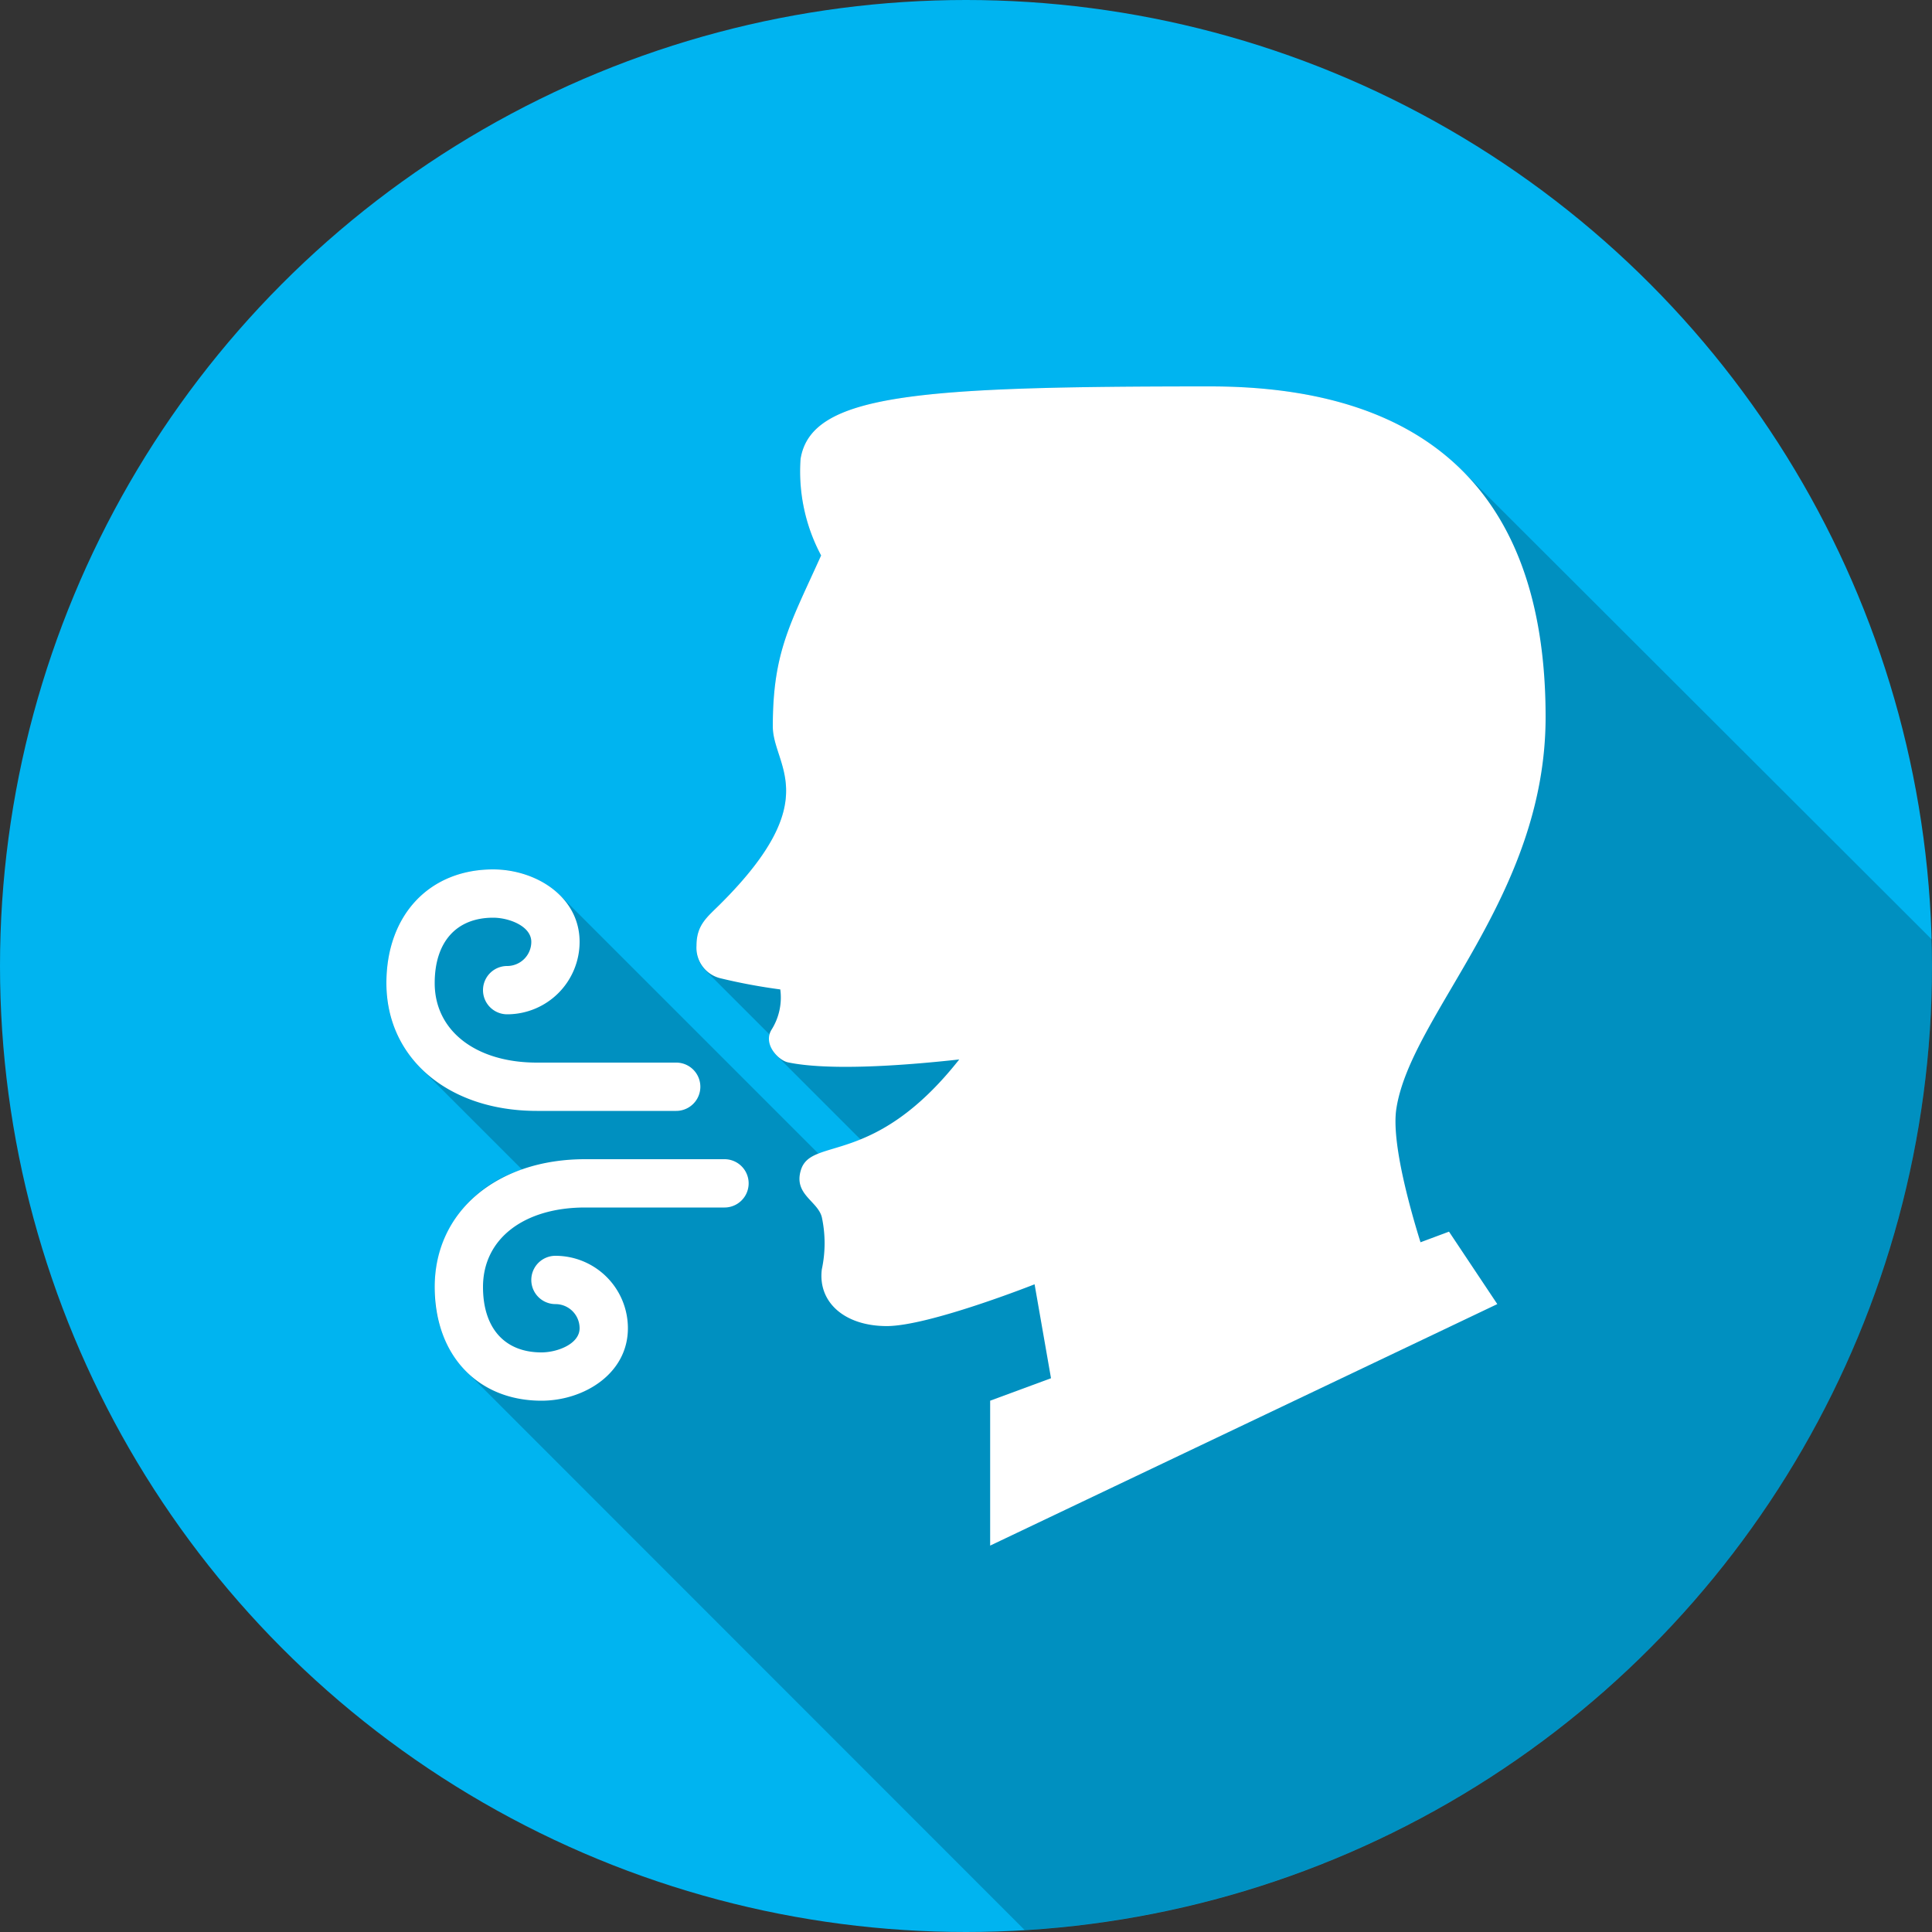
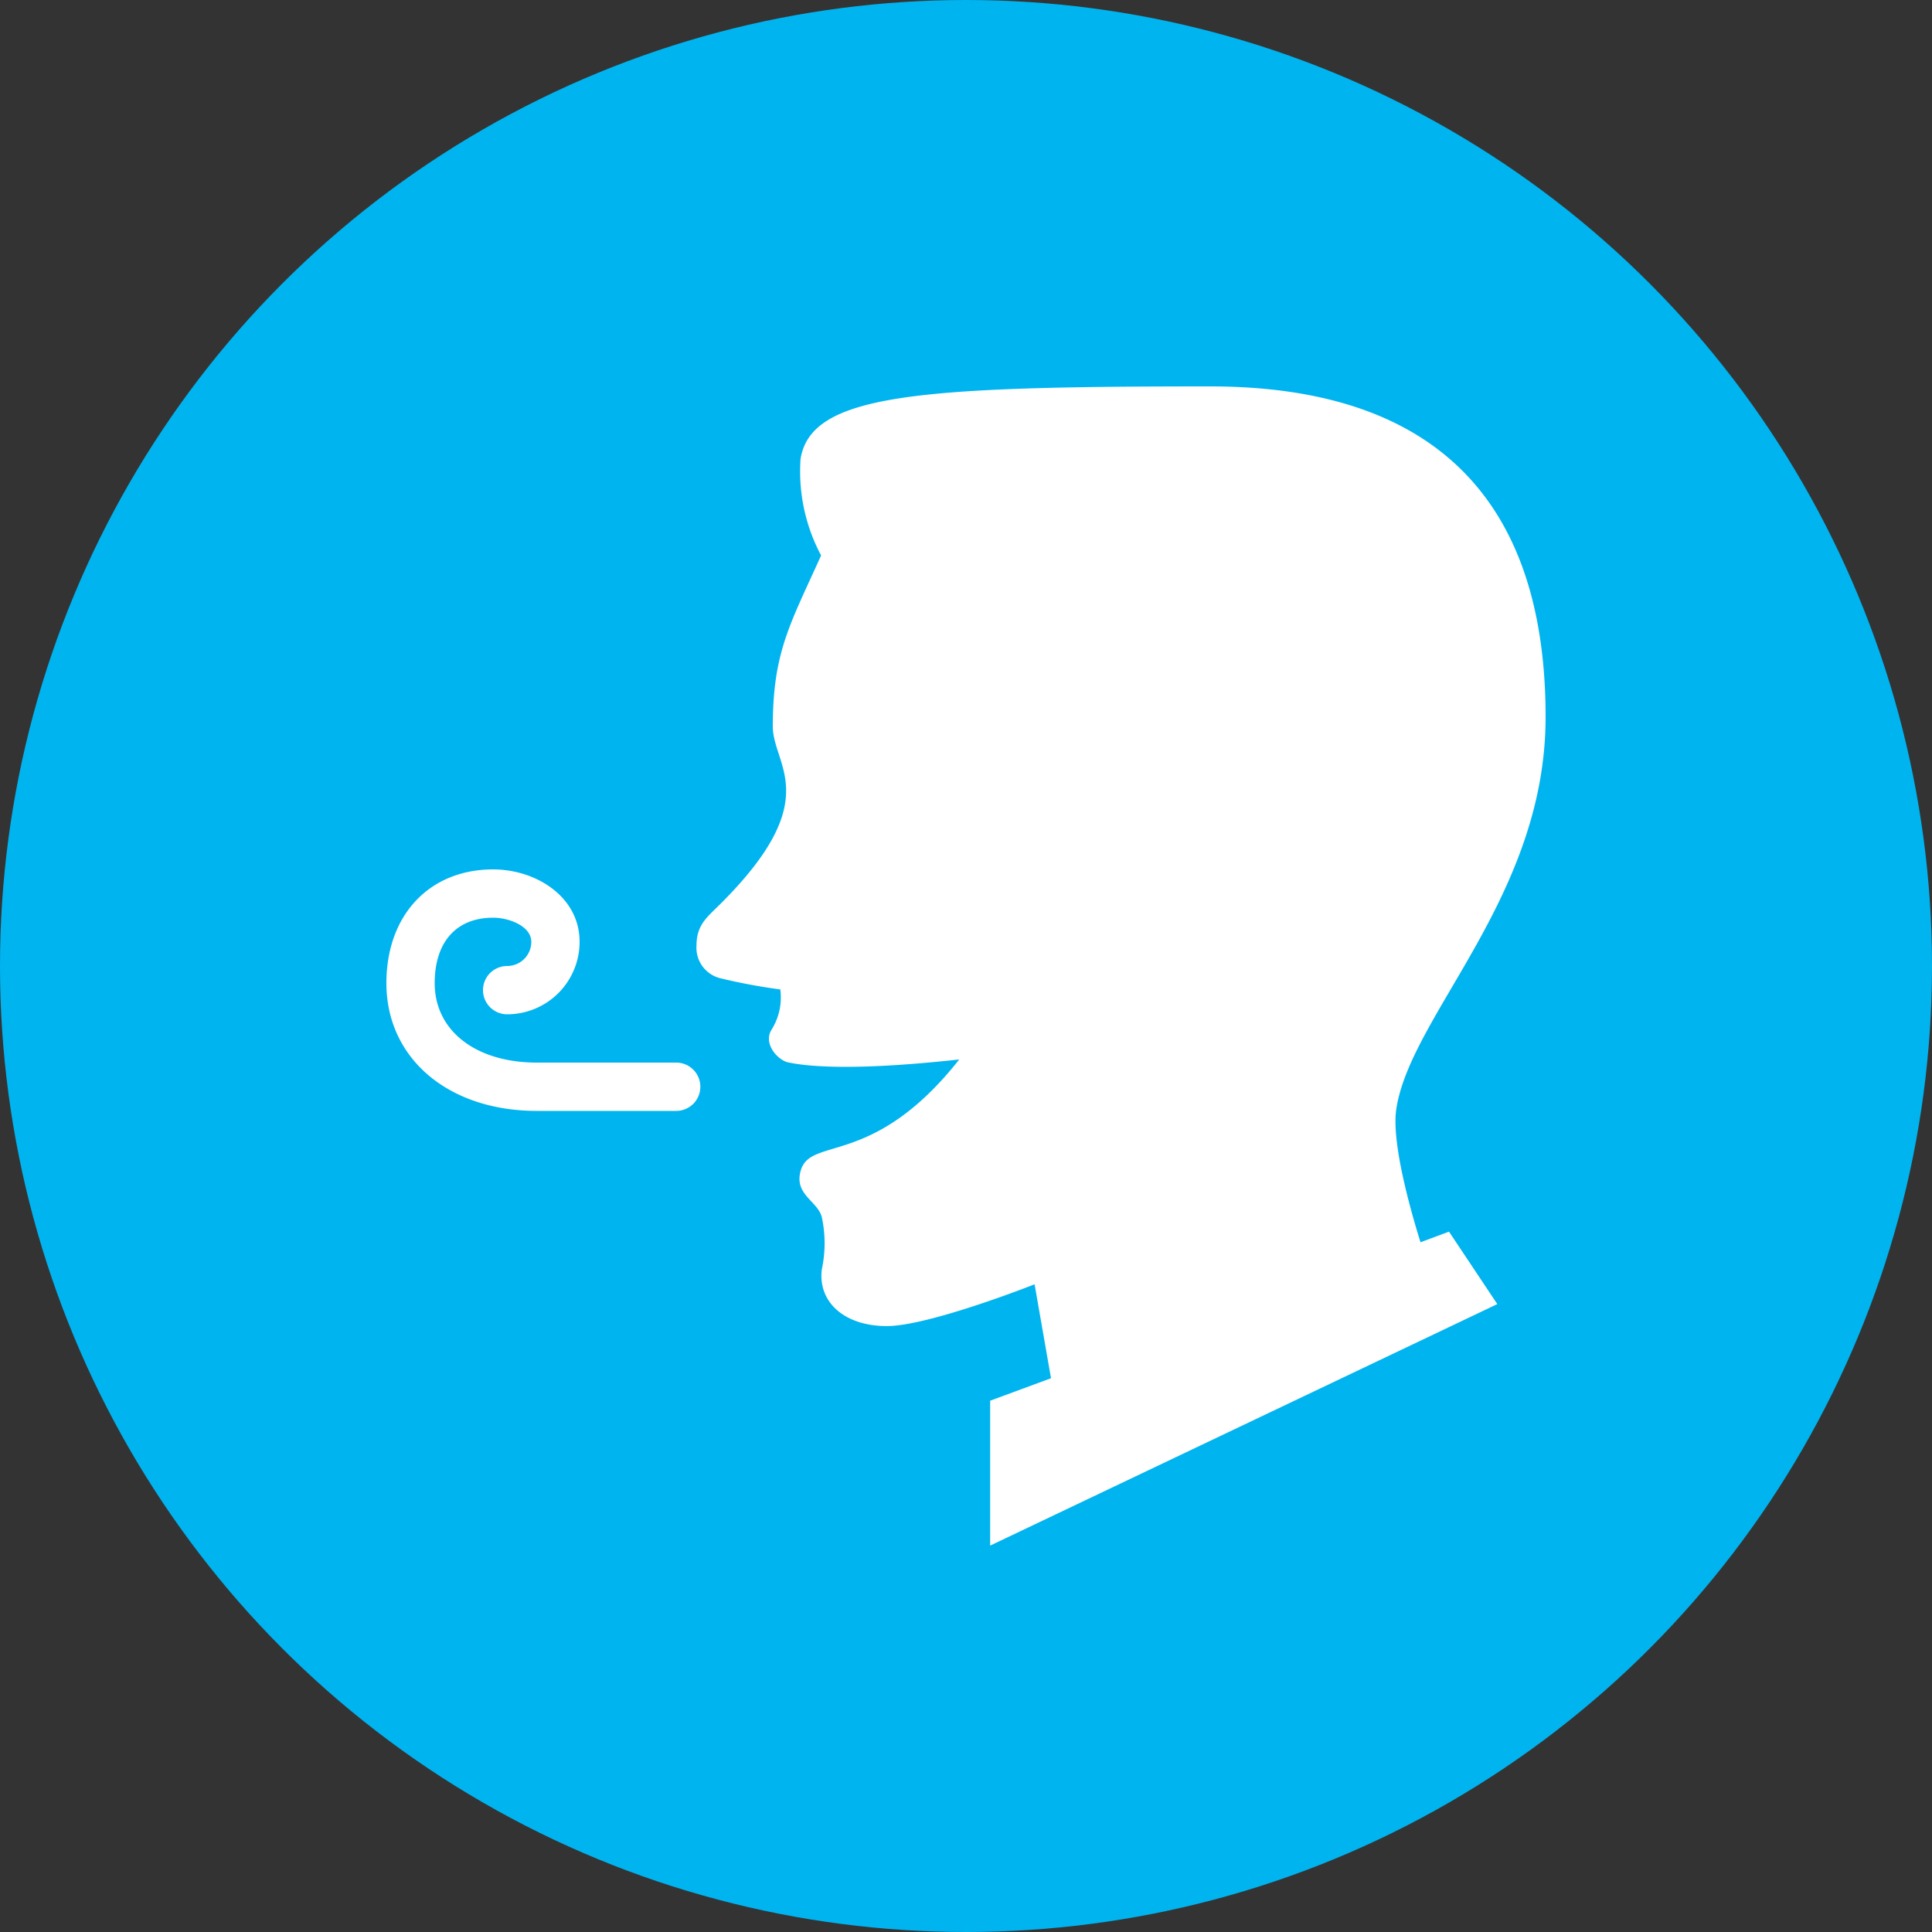
<svg xmlns="http://www.w3.org/2000/svg" viewBox="0 0 80 80">
  <rect x="0" y="0" width="80" height="80" fill="#333333" stroke="none" />
  <defs>
    <style>.cls-1{fill:#00b4f0;}.cls-2{opacity:0.2;}.cls-3{fill:#fff;}</style>
  </defs>
  <title>Recurso 18</title>
  <g id="Capa_2" data-name="Capa 2">
    <g id="Background">
      <circle class="cls-1" cx="40" cy="40" r="40" />
    </g>
    <g id="Icon">
-       <path class="cls-2" d="M50.1,16c-12.1,0-16.51.31-16.95,3A7.39,7.39,0,0,0,34,23c-1.28,2.84-2,4-2,7.08,0,1.63,2.19,3-2.16,7.34-.56.56-1,.87-1,1.74a1.29,1.29,0,0,0,.35,1l2.72,2.72a.92.92,0,0,0,.27.85l3.49,3.49c-.72.29-1.31.42-1.74.59L23.17,37.05A4,4,0,0,0,20.42,36C17.78,36,16,37.89,16,40.71a4.89,4.89,0,0,0,1.39,3.49l4.23,4.23A5.06,5.06,0,0,0,18,53.29a4.85,4.85,0,0,0,1.28,3.47L42.43,79.92A40,40,0,0,0,80,40c0-.37,0-.73,0-1.09L60.54,19.48C57.79,16.74,53.79,16,50.1,16Z" />
      <path class="cls-3" d="M58.82,51.44c-.38-1.22-1.22-4.12-1-5.53C58.42,42,64,37.12,64,29.69,64,18.27,56.58,16,50.1,16c-12.1,0-16.51.31-16.95,3A7.39,7.39,0,0,0,34,23c-1.28,2.84-2,4-2,7.08,0,1.63,2.19,3-2.16,7.34-.56.56-1,.87-1,1.74a1.3,1.3,0,0,0,1,1.35,23.78,23.78,0,0,0,2.47.46,2.5,2.5,0,0,1-.37,1.68c-.35.6.3,1.26.69,1.34.71.15,2.55.38,7.09-.12-3.55,4.5-6.14,3.17-6.56,4.59-.3,1,.7,1.27.87,1.94a5.14,5.14,0,0,1,0,2.16c-.17,1.36.94,2.35,2.69,2.35s6.12-1.73,6.12-1.73l.68,3.89L41,58v6L62,54l-2-3Z" />
      <path class="cls-3" d="M28,46a1,1,0,1,0,0-2H22.23C19.7,44,18,42.68,18,40.71,18,39,18.9,38,20.42,38c.66,0,1.58.35,1.58,1a1,1,0,0,1-1,1,1,1,0,0,0,0,2,3,3,0,0,0,3-3c0-1.88-1.82-3-3.58-3C17.78,36,16,37.89,16,40.71,16,43.82,18.56,46,22.23,46Z" />
-       <path class="cls-3" d="M30,48H24.23C20.56,48,18,50.18,18,53.29,18,56.11,19.78,58,22.42,58,24.18,58,26,56.88,26,55a3,3,0,0,0-3-3,1,1,0,0,0,0,2,1,1,0,0,1,1,1c0,.65-.92,1-1.58,1C20.9,56,20,55,20,53.29c0-2,1.7-3.29,4.23-3.29H30a1,1,0,1,0,0-2Z" />
    </g>
  </g>
</svg>